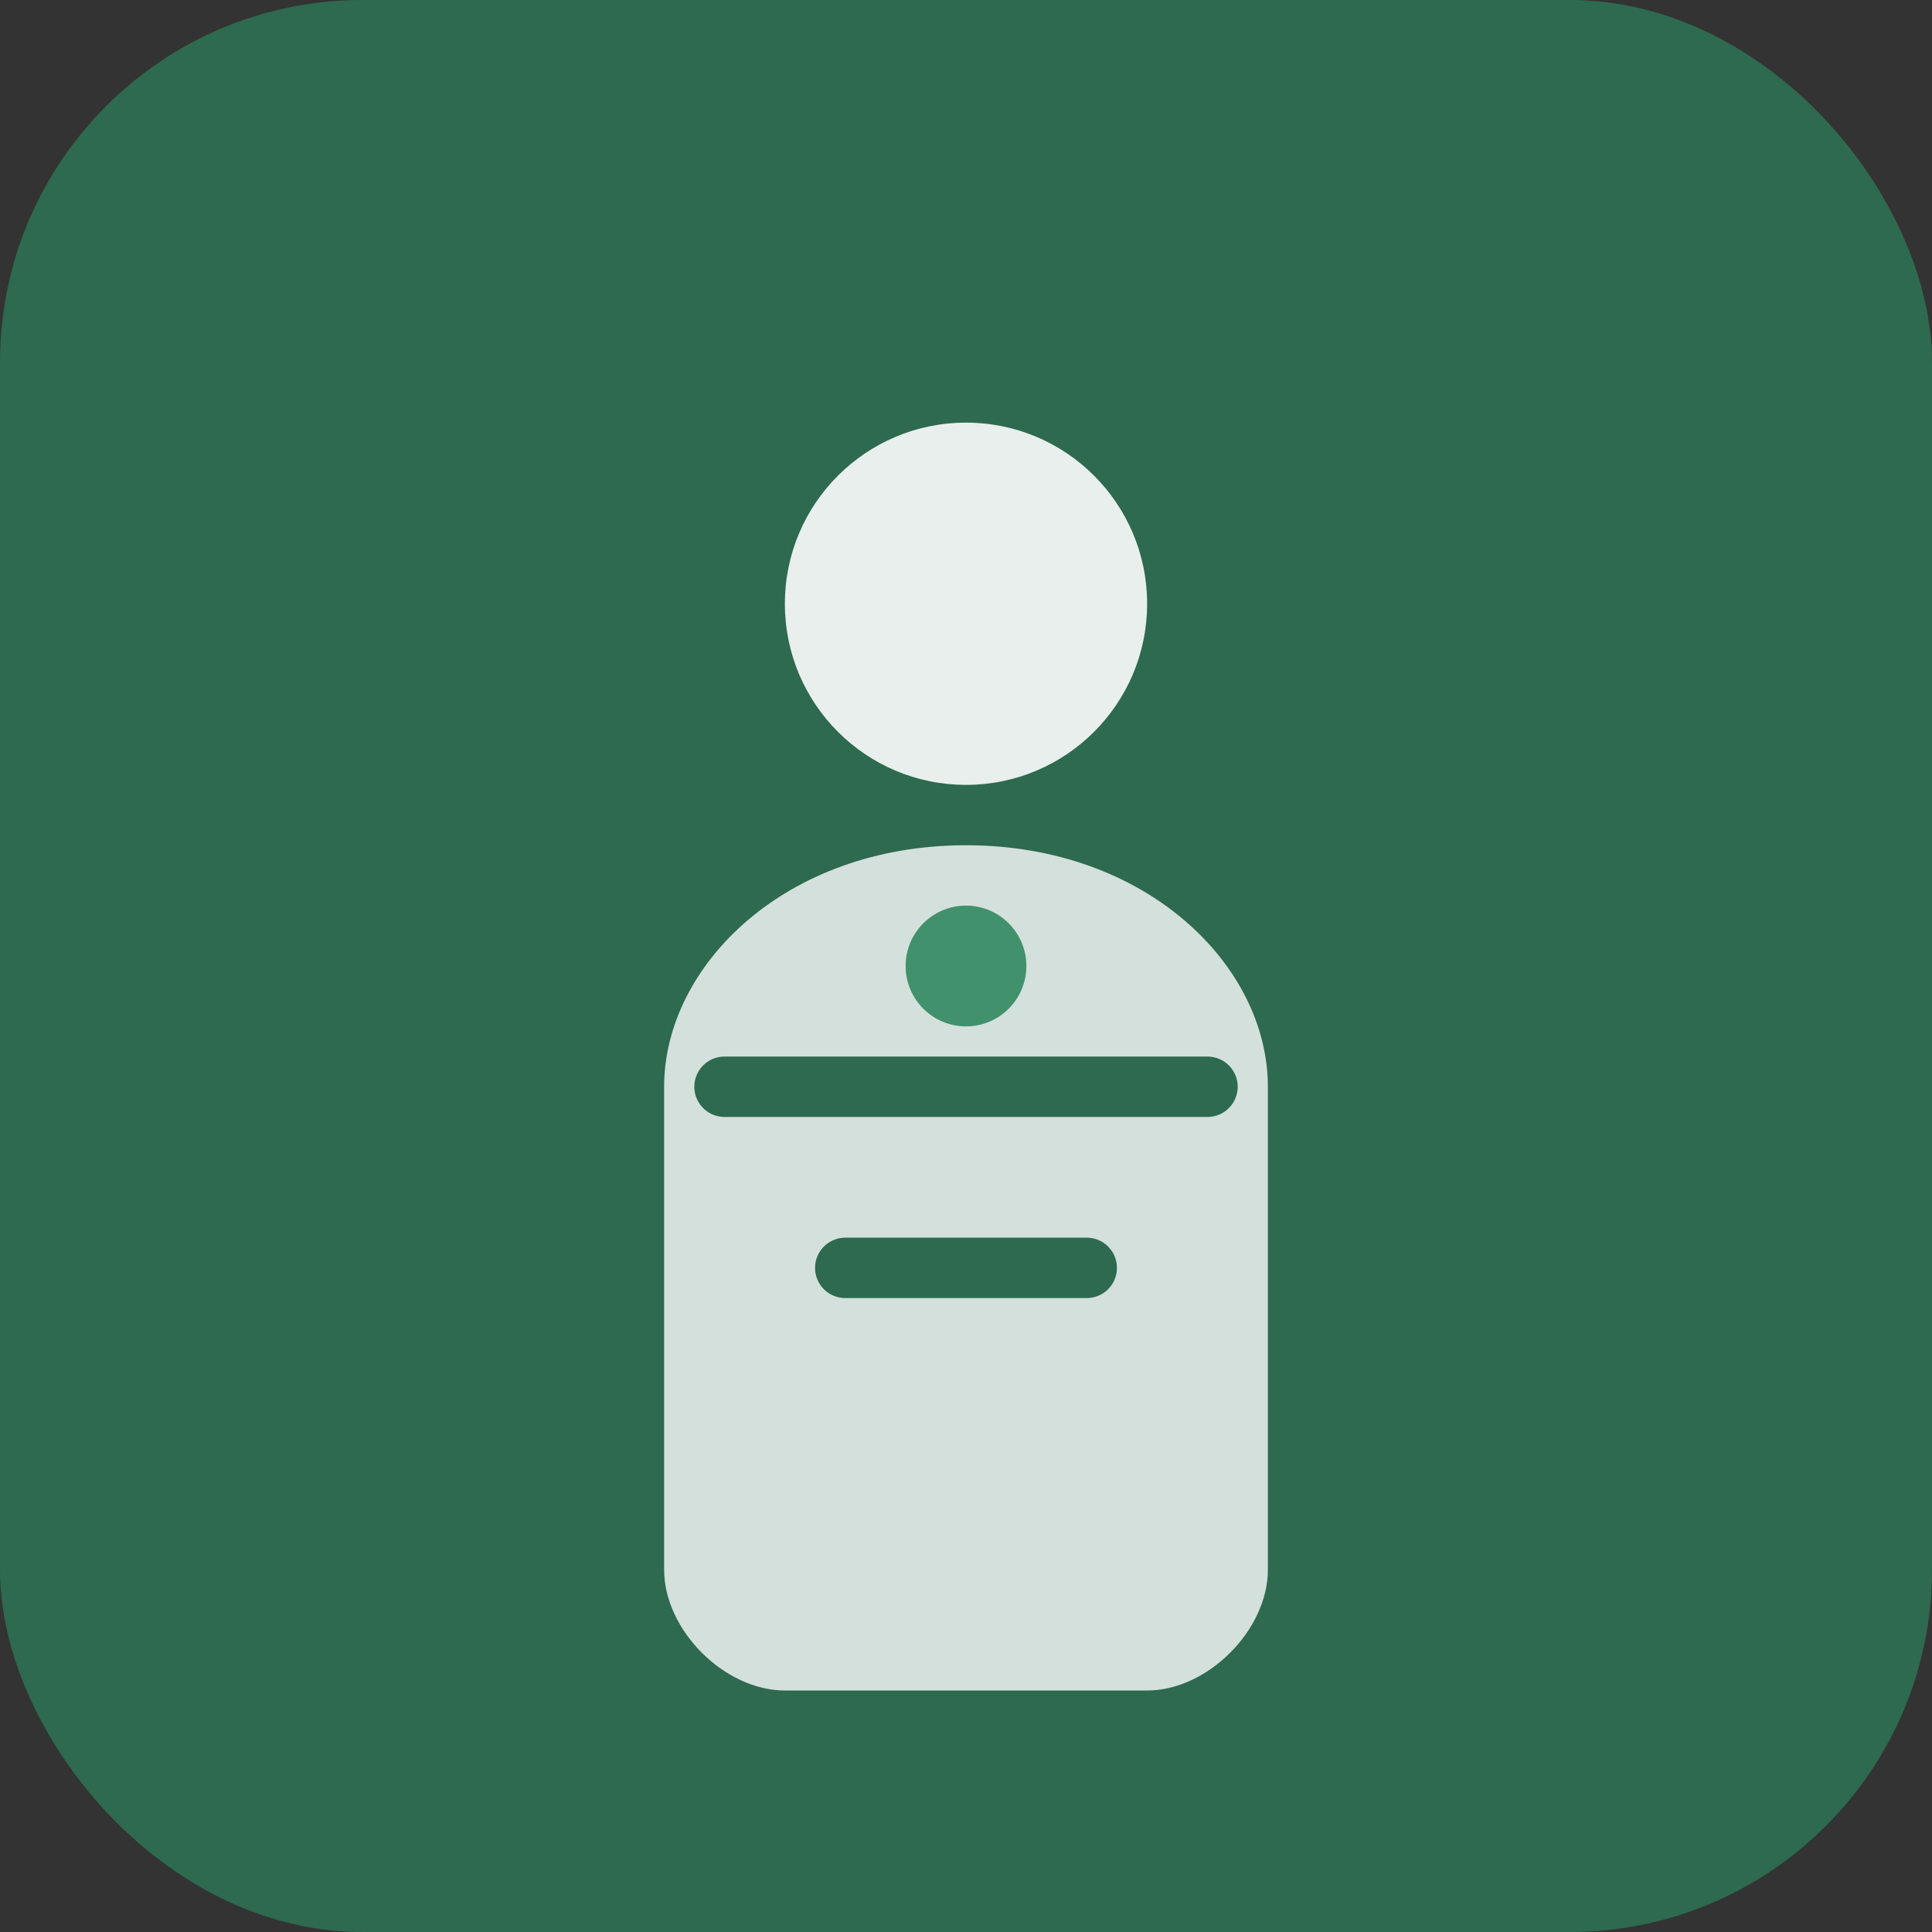
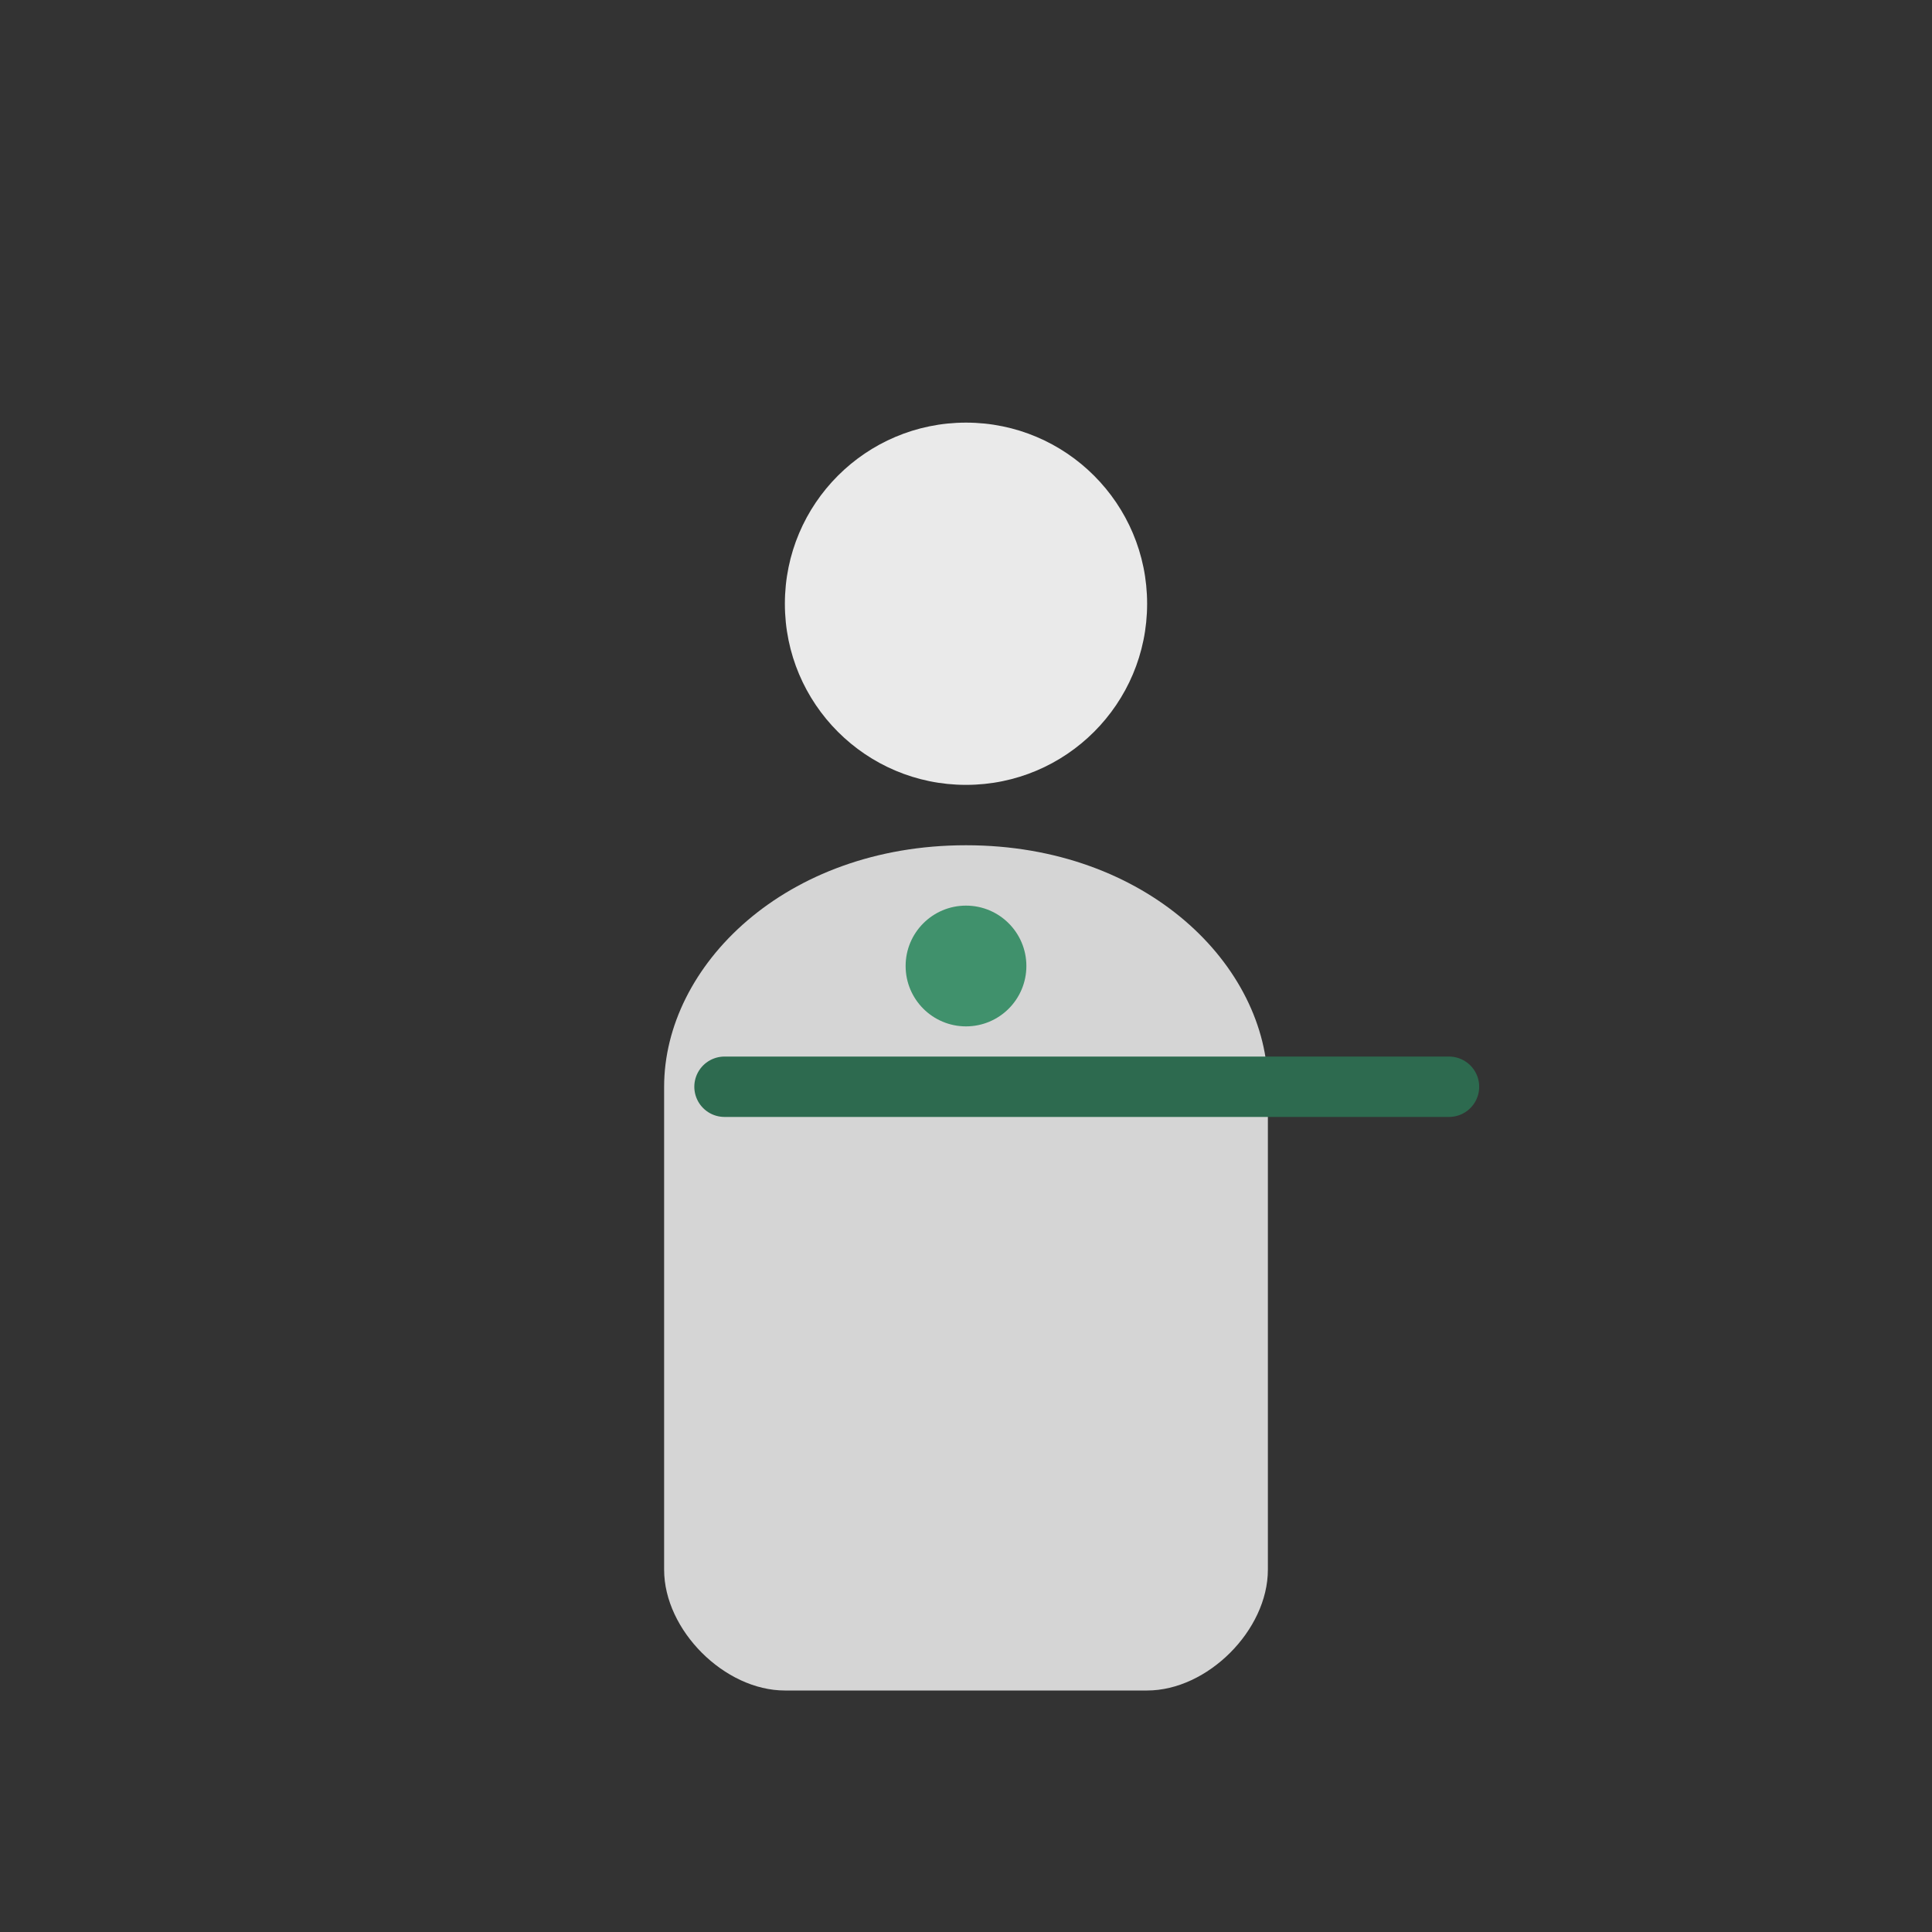
<svg xmlns="http://www.w3.org/2000/svg" viewBox="0 0 32 32" fill="none">
  <rect x="0" y="0" width="32" height="32" fill="#333333" stroke="none" />
-   <rect width="32" height="32" rx="6" fill="#2d6a4f" />
  <circle cx="16" cy="10" r="3" fill="#fefefe" opacity="0.9" />
  <path d="M16 14c-3 0-5 2-5 4v8c0 1 1 2 2 2h6c1 0 2-1 2-2v-8c0-2-2-4-5-4z" fill="#fefefe" opacity="0.8" />
-   <path d="M12 18h8M14 21h4" stroke="#2d6a4f" stroke-width="1" stroke-linecap="round" />
+   <path d="M12 18h8h4" stroke="#2d6a4f" stroke-width="1" stroke-linecap="round" />
  <circle cx="16" cy="16" r="1" fill="#40916c" />
</svg>